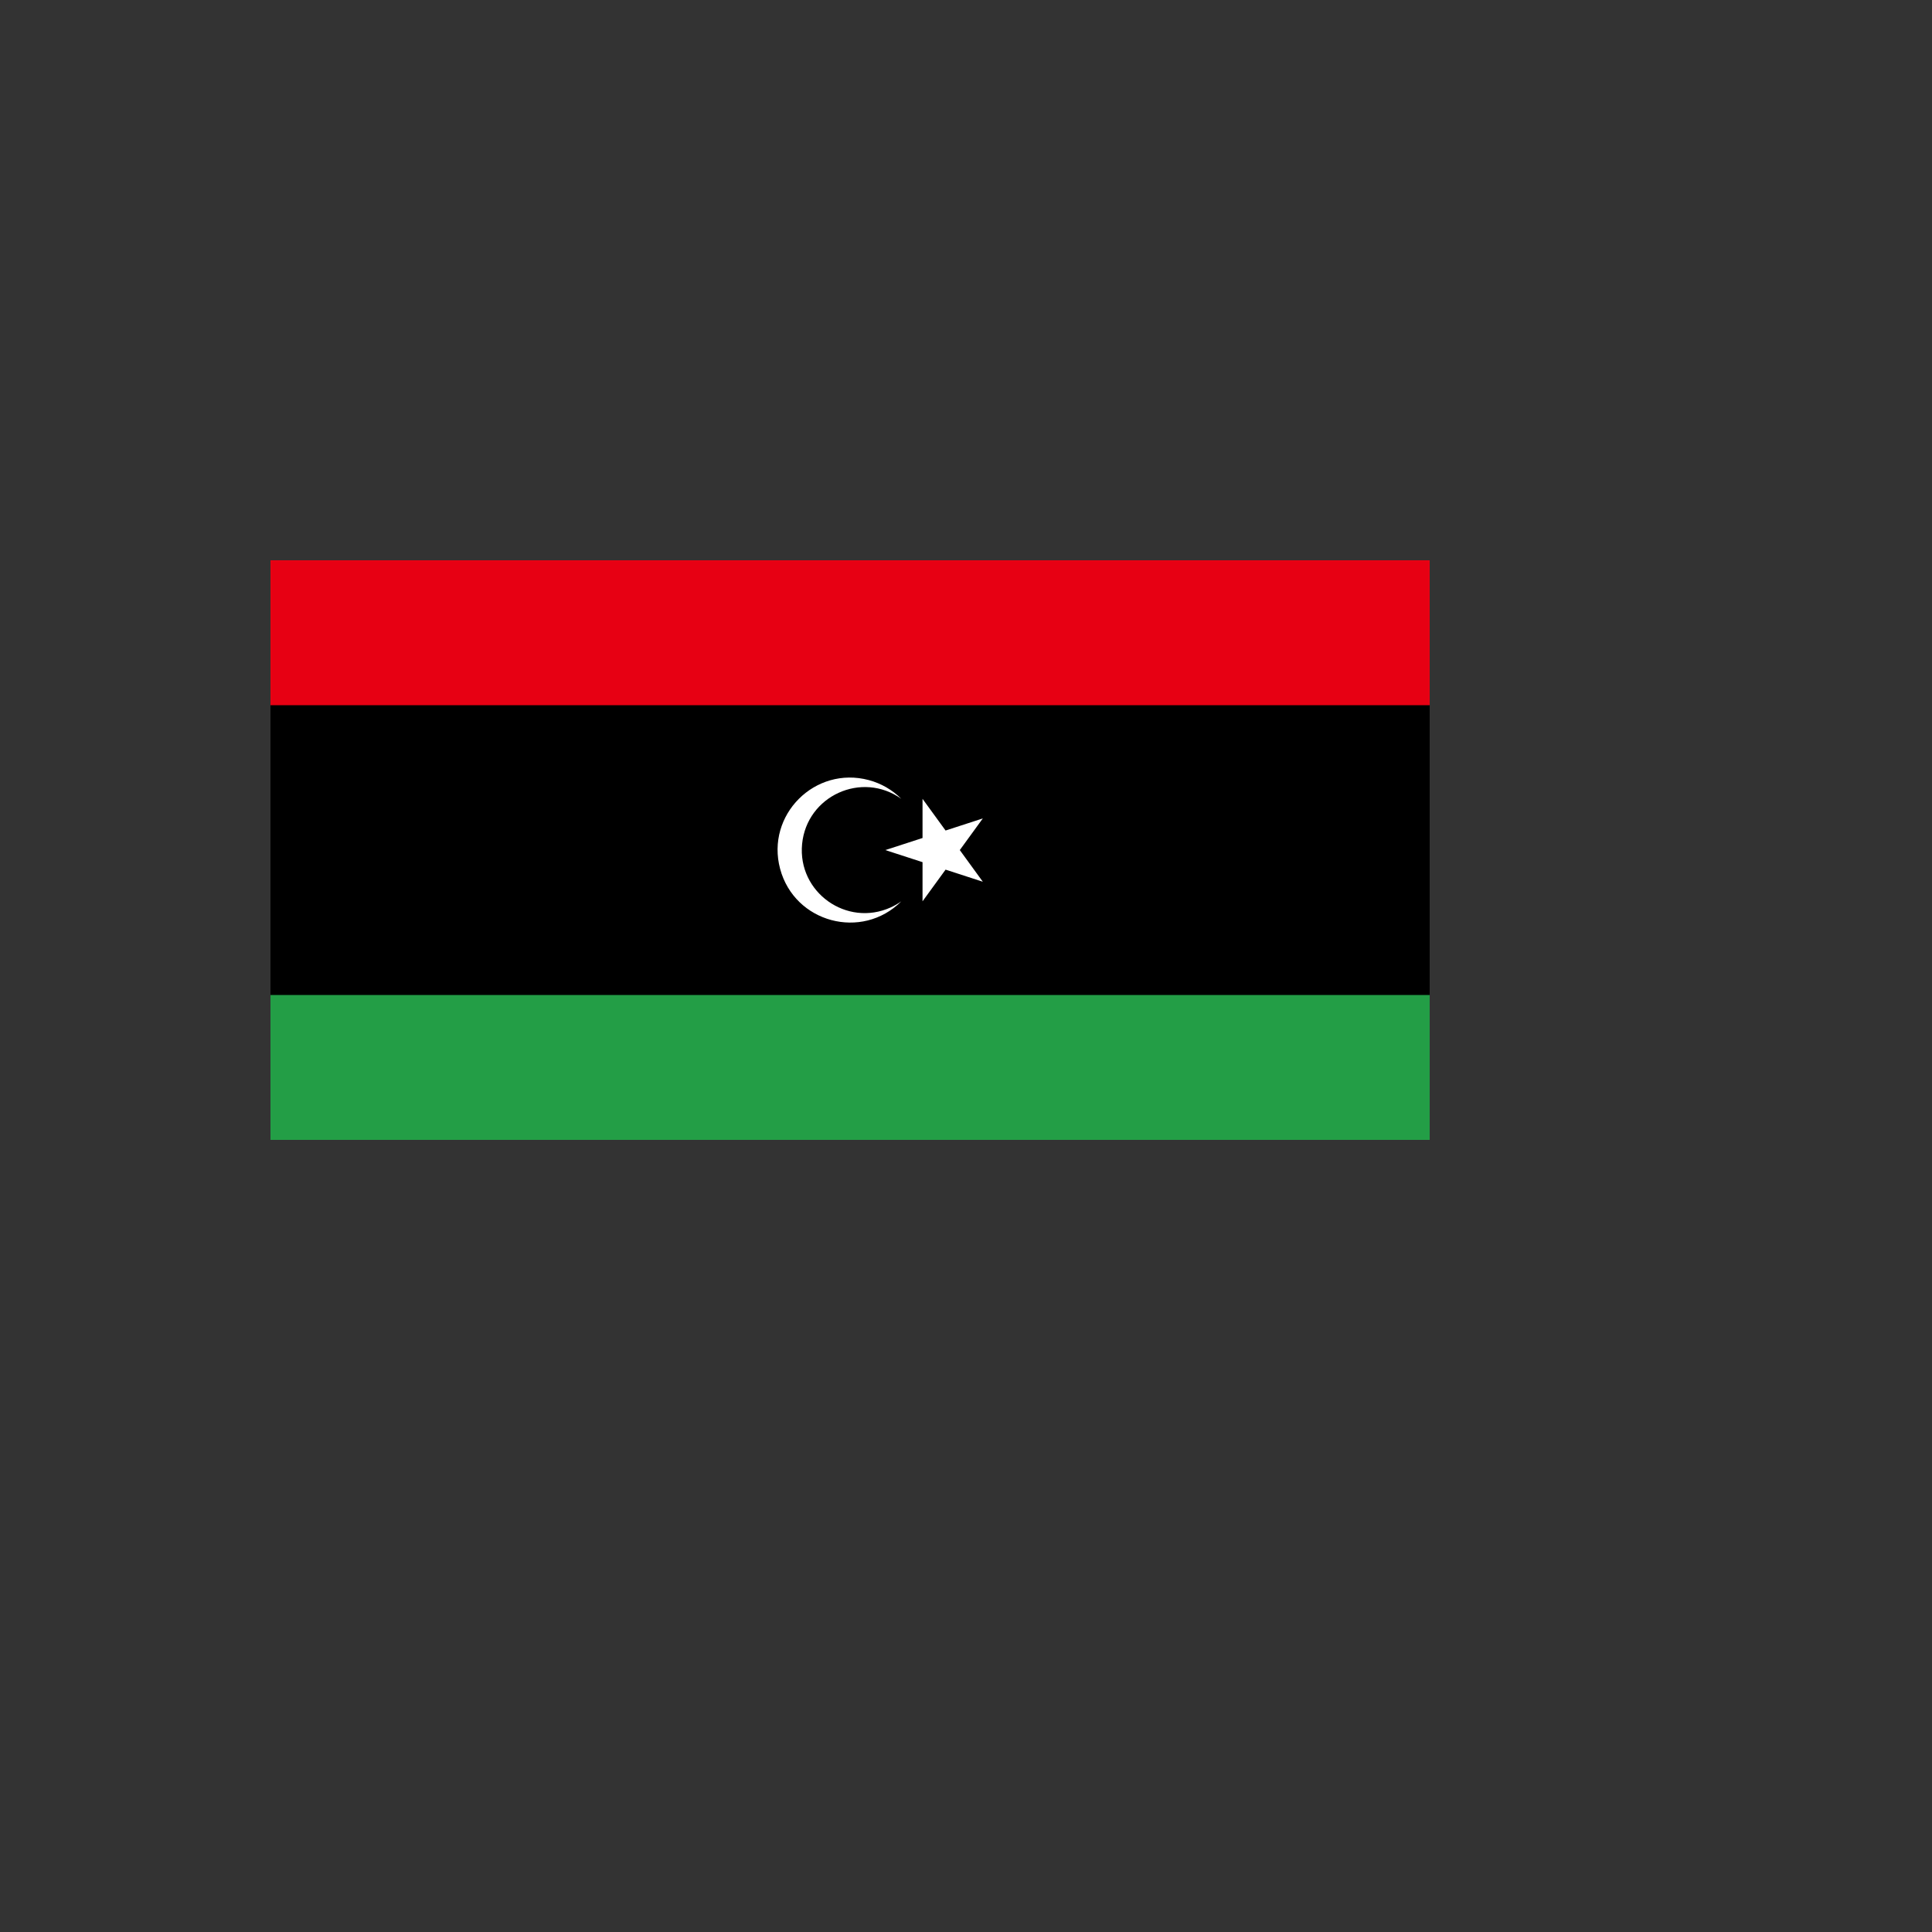
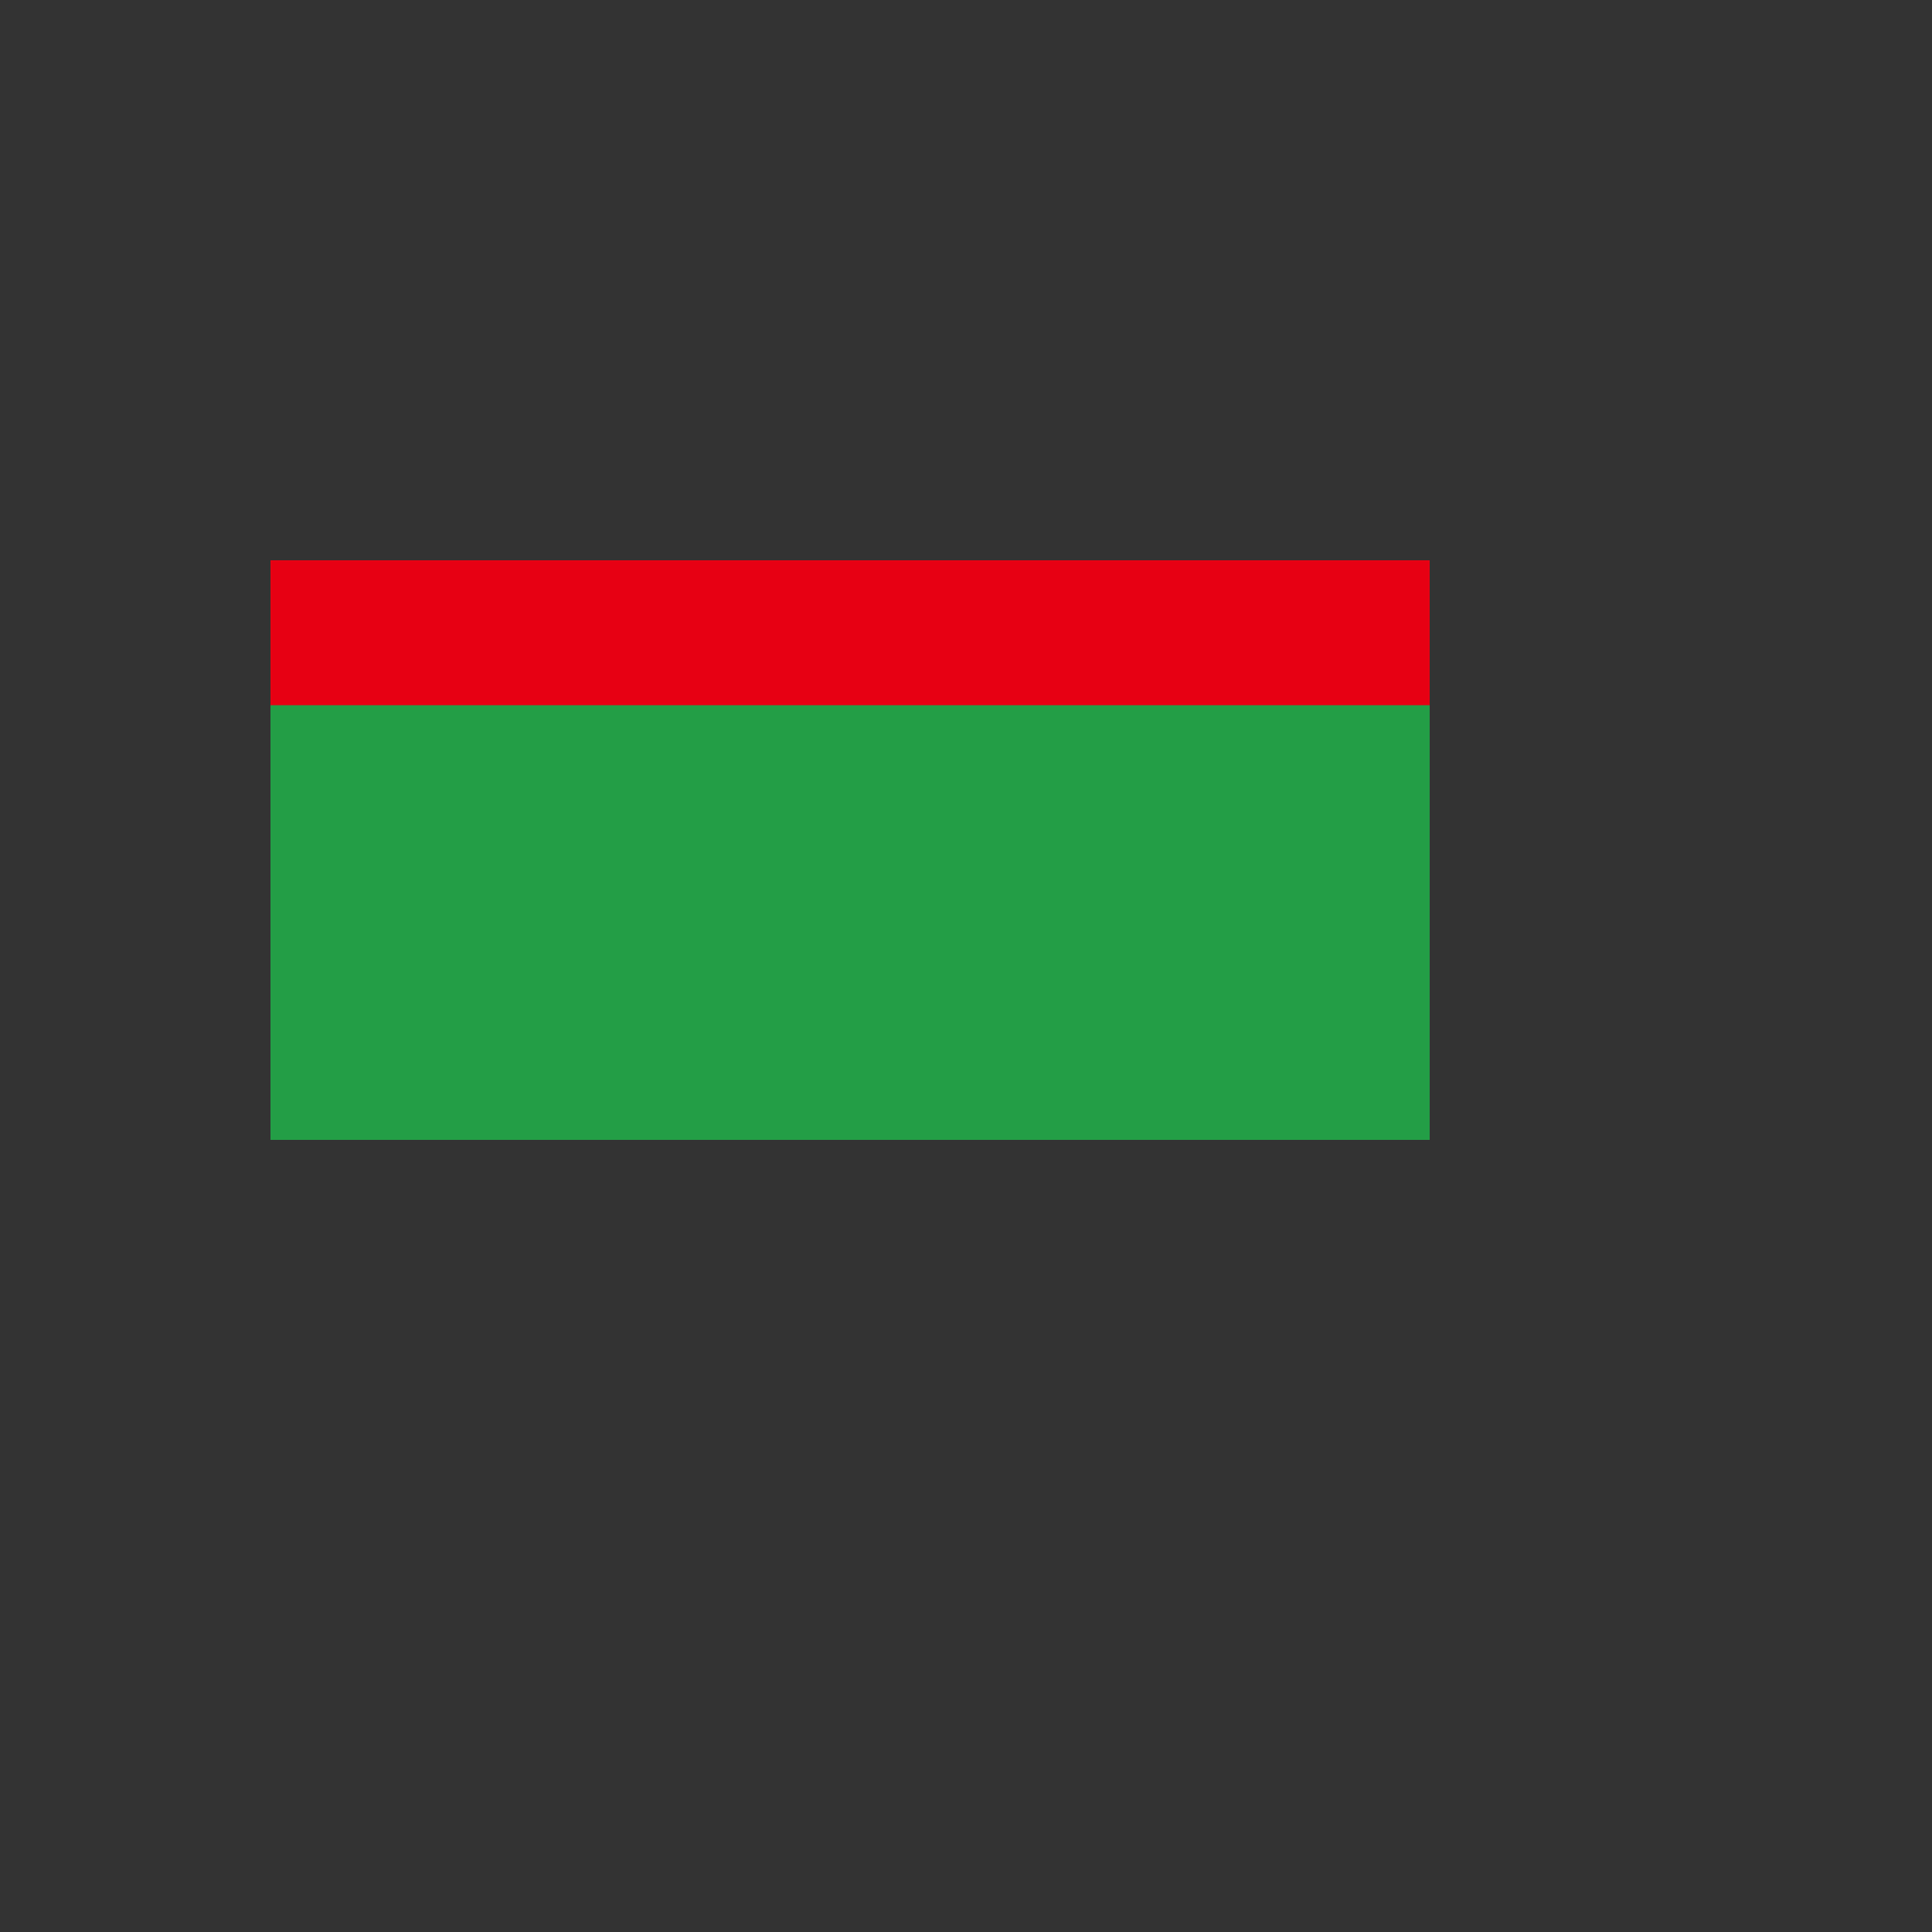
<svg xmlns="http://www.w3.org/2000/svg" version="1.1" width="100%" height="100%" id="svgWorkerArea" viewBox="-25 -25 625 625" style="background: white;">
  <rect x="-25" y="-25" width="625" height="625" fill="#333333" stroke="none" />
  <defs id="defsdoc">
    <pattern id="patternBool" x="0" y="0" width="10" height="10" patternUnits="userSpaceOnUse" patternTransform="rotate(35)">
      <circle cx="5" cy="5" r="4" style="stroke: none;fill: #ff000070;" />
    </pattern>
    <clipPath id="a">
-       <path d="M166.67-20h666.67v500H166.67z" id="pathImp-265737311" />
-     </clipPath>
+       </clipPath>
  </defs>
  <g id="fileImp-307592399" class="cosito">
    <path id="pathImp-860909677" fill="#239e46" class="grouped" d="M62.5 156.25C62.5 156.25 437.5 156.25 437.5 156.25 437.5 156.25 437.5 343.75 437.5 343.75 437.5 343.75 62.5 343.75 62.5 343.75 62.5 343.75 62.5 156.25 62.5 156.25" />
-     <path id="pathImp-474960595" class="grouped" d="M62.5 156.25C62.5 156.25 437.5 156.25 437.5 156.25 437.5 156.25 437.5 296.875 437.5 296.875 437.5 296.875 62.5 296.875 62.5 296.875 62.5 296.875 62.5 156.25 62.5 156.25" />
    <path id="pathImp-551112909" fill="#e70013" class="grouped" d="M62.5 156.25C62.5 156.25 437.5 156.25 437.5 156.25 437.5 156.25 437.5 203.125 437.5 203.125 437.5 203.125 62.5 203.125 62.5 203.125 62.5 203.125 62.5 156.25 62.5 156.25" />
-     <path id="pathImp-796891000" fill="#fff" class="grouped" d="M266.575 233.425C253.816 224.32 235.984 232.442 234.479 248.044 232.973 263.647 248.922 275.028 263.187 268.531 264.377 267.989 265.511 267.334 266.575 266.575 253.816 279.331 232.032 273.491 227.365 256.063 222.697 238.635 238.647 222.69 256.073 227.362 260.045 228.427 263.667 230.518 266.575 233.425M261.4 250C261.4 250 292.938 239.762 292.938 239.762 292.938 239.762 273.438 266.575 273.438 266.575 273.438 266.575 273.438 233.425 273.438 233.425 273.438 233.425 292.938 260.238 292.938 260.238 292.938 260.238 261.4 250 261.4 250" />
  </g>
</svg>